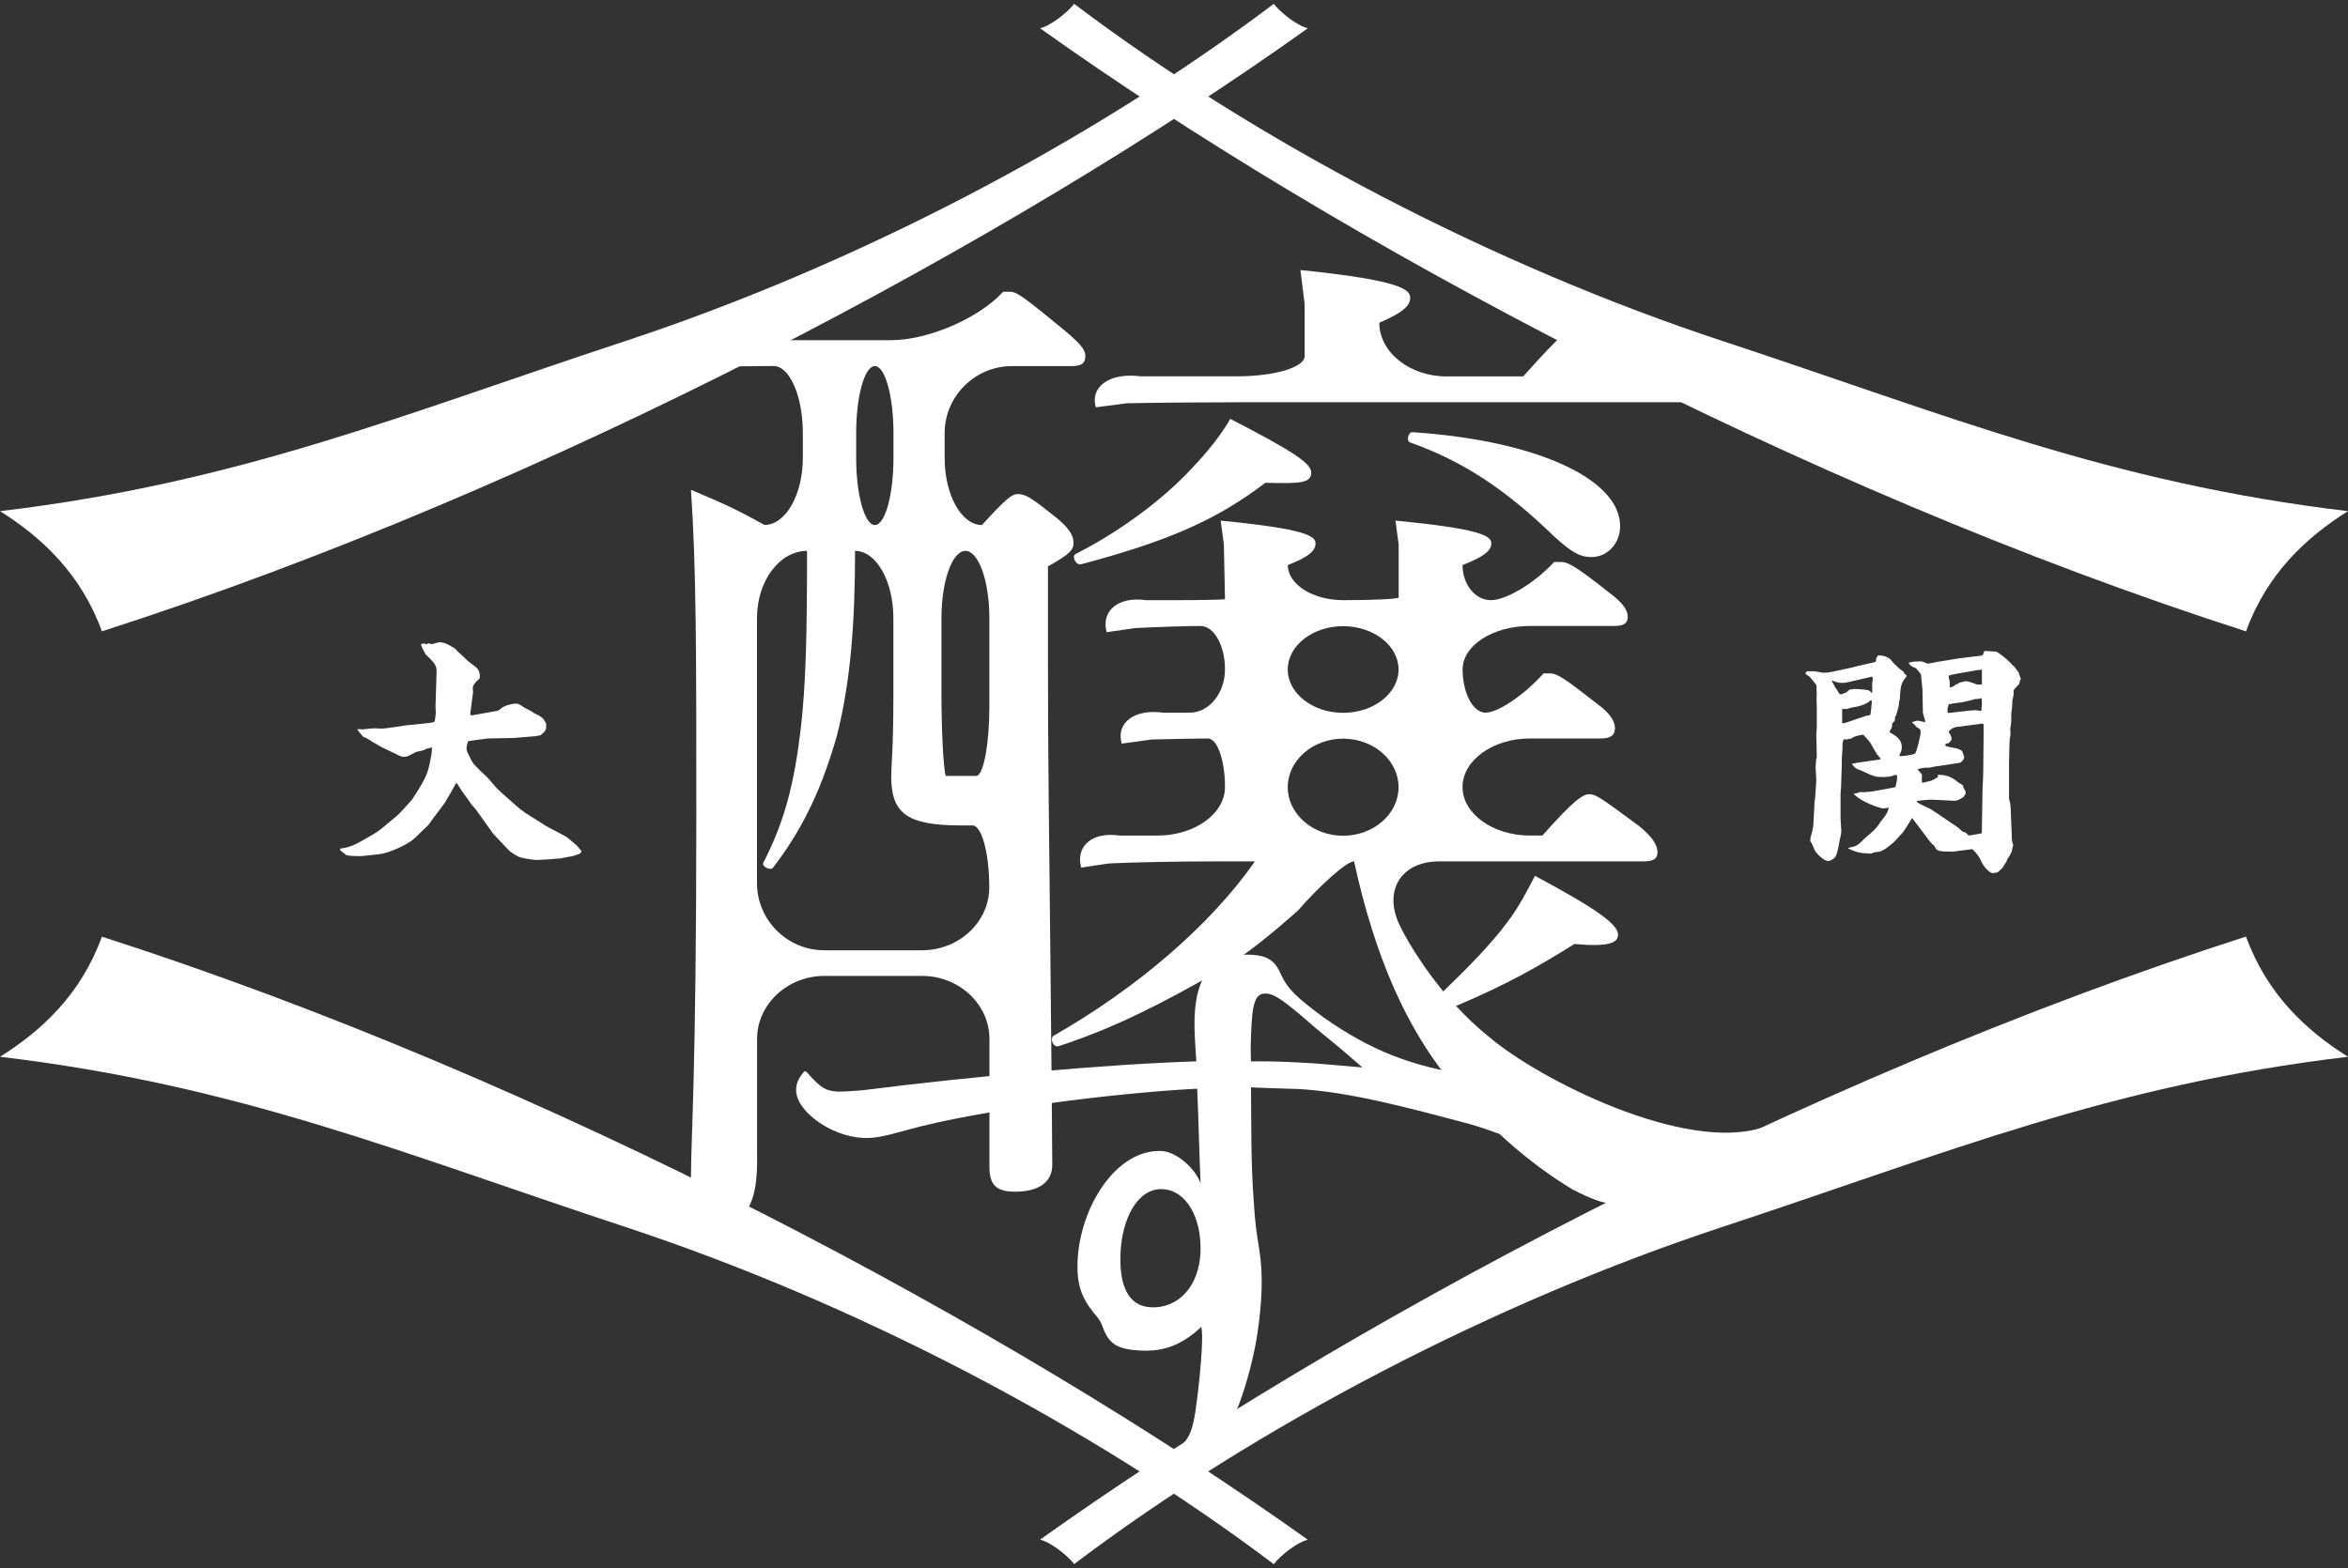
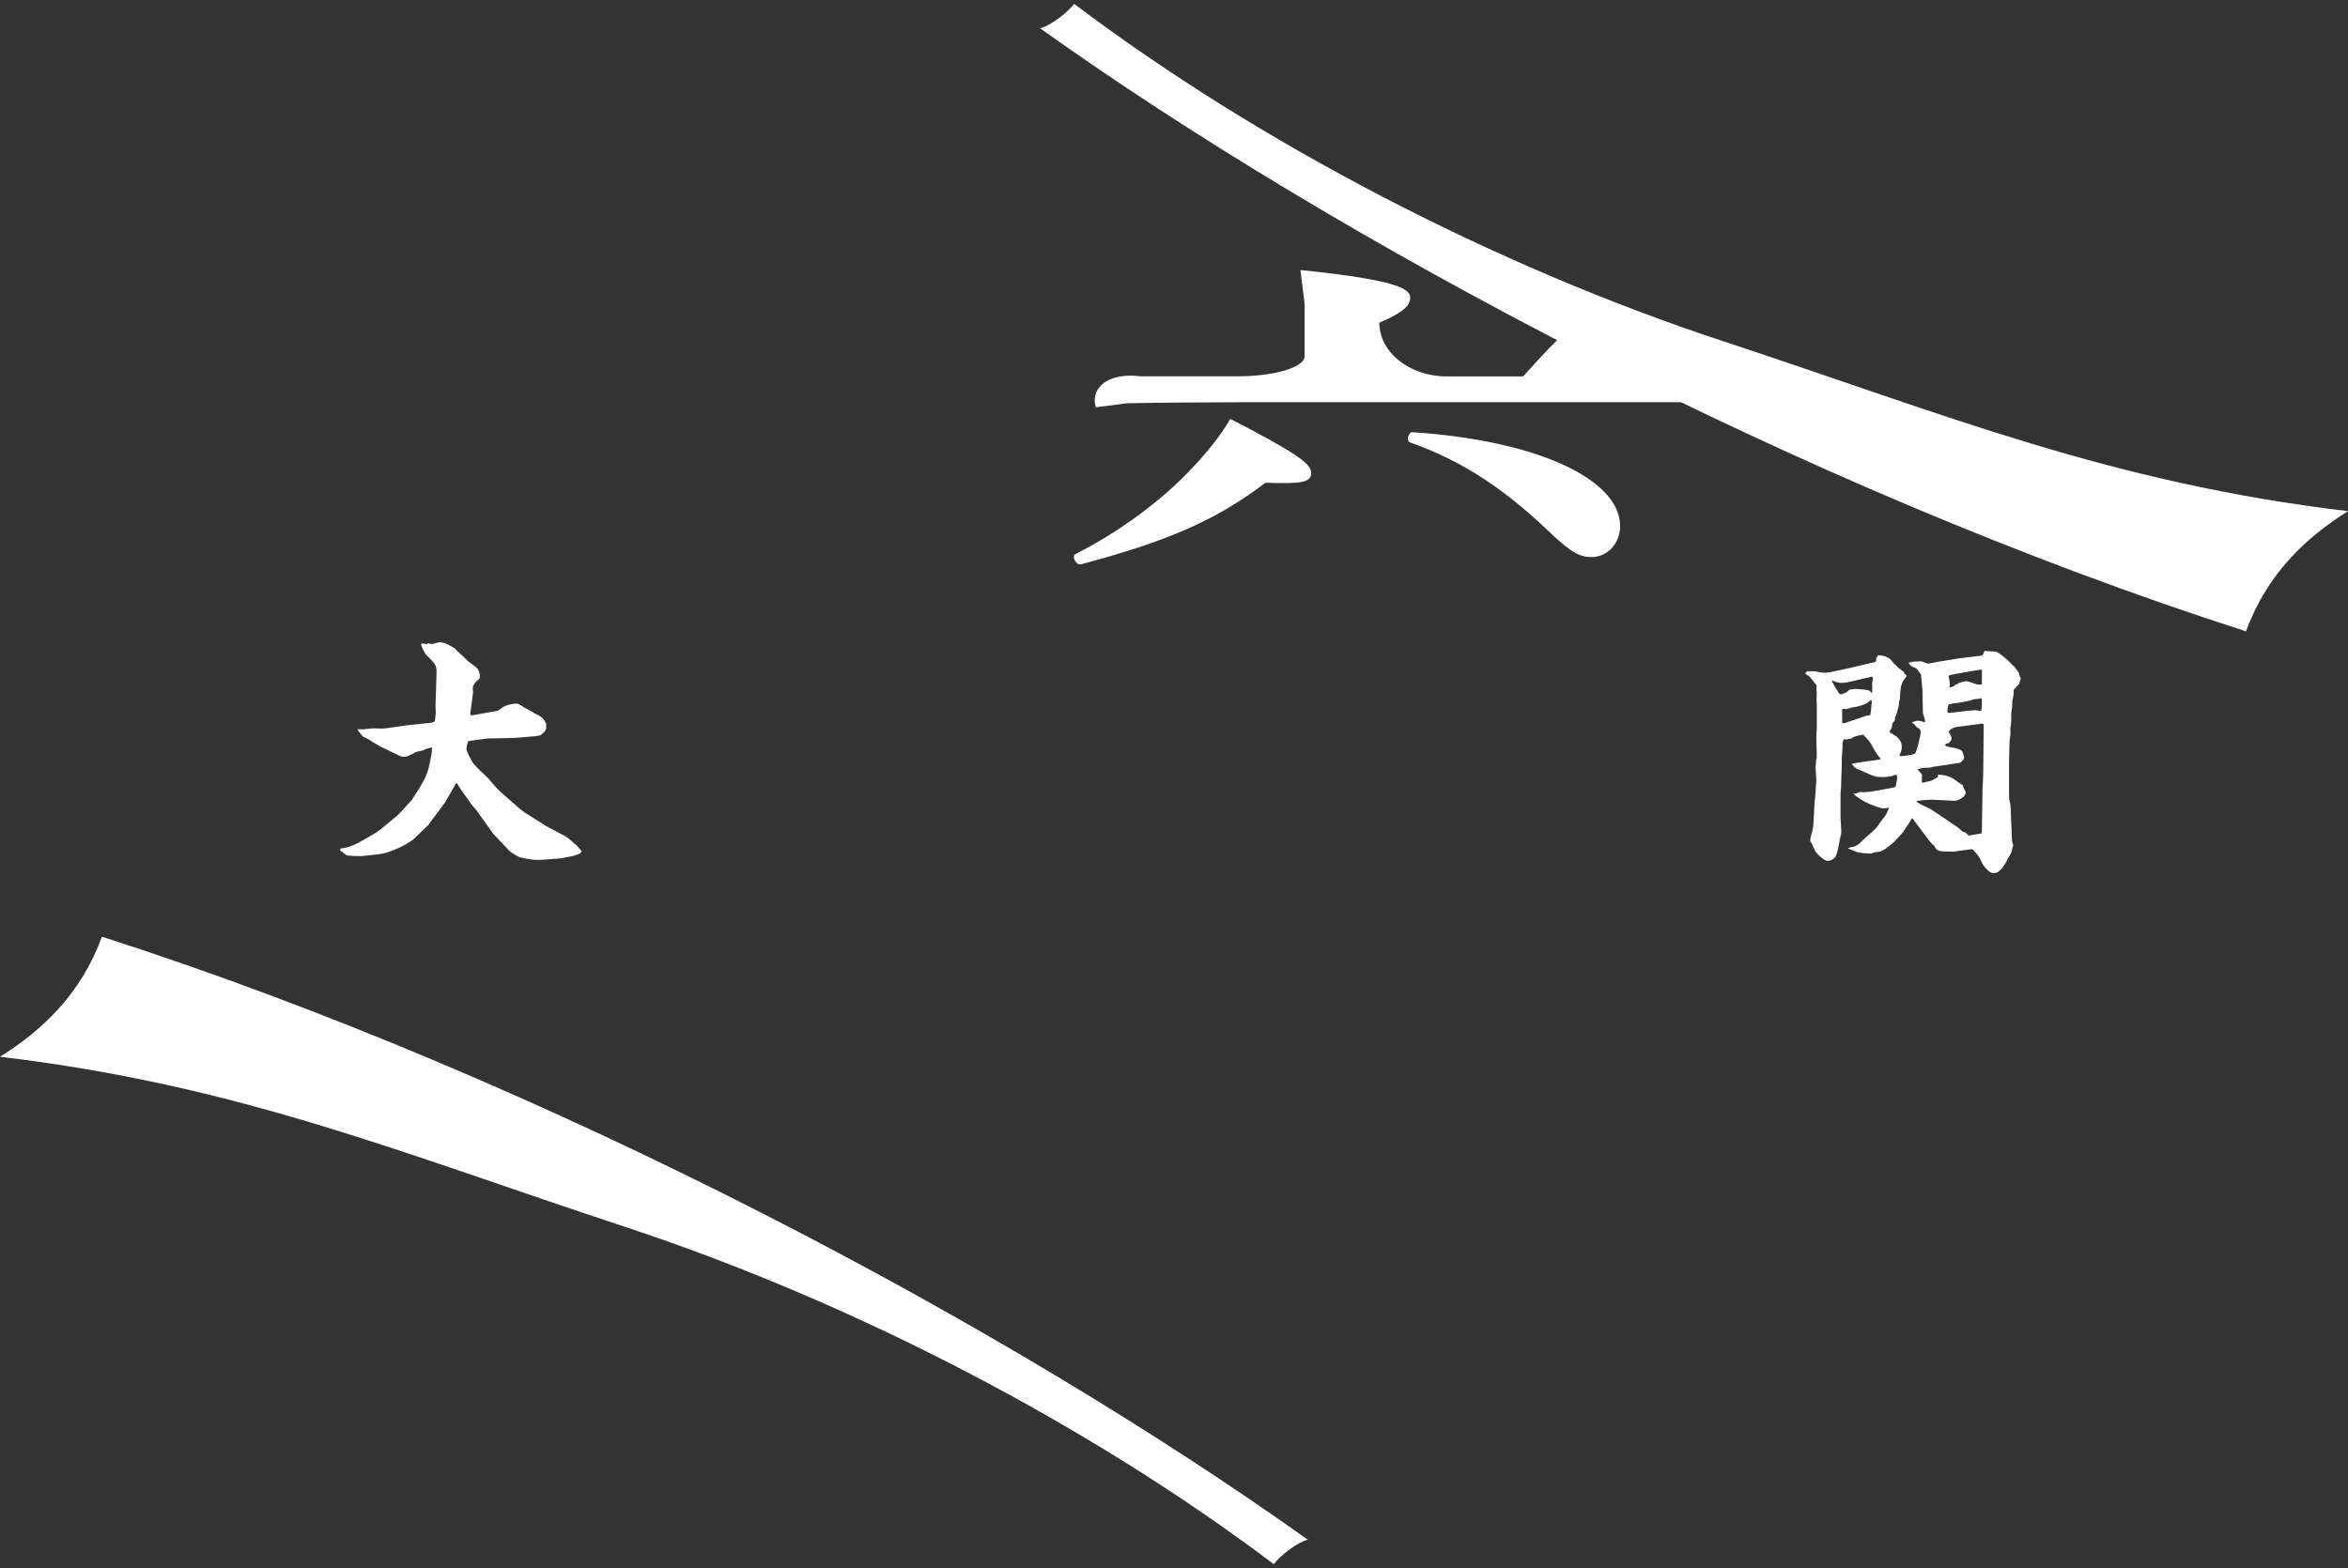
<svg xmlns="http://www.w3.org/2000/svg" version="1.1" id="レイヤー_1" x="0px" y="0px" viewBox="0 0 250 167" style="enable-background:new 0 0 250 167;" xml:space="preserve">
  <rect x="0" y="0" width="250" height="167" fill="#333333" stroke="none" />
  <style type="text/css">
	.st0{fill:#FFFFFF;}
</style>
  <g>
    <g>
      <g>
        <g>
          <g>
            <path class="st0" d="M42.24,86.91c0.3-0.24,1.34-1.42,1.61-1.72c0.75-1.15,1.56-2.36,1.8-3.44c0.27-1.21,0.38-1.72,0.32-2.17       c-0.16,0.08-0.21,0.08-0.64,0.19l-0.21,0.13l-0.83,0.19c-0.11,0.08-0.67,0.35-0.78,0.4c-0.19,0.11-0.43,0.11-0.54,0.11       c-0.05,0-0.24,0-0.48-0.13l-1.88-0.91c-0.13-0.08-0.81-0.46-0.94-0.54c-0.64-0.43-0.78-0.46-0.99-0.54       c-0.46-0.51-0.56-0.64-0.62-0.83c0.19,0,0.22,0.03,0.59,0.03c0.94-0.11,1.05-0.11,1.18-0.11c0.13,0,0.75,0.03,0.86,0.03       c0.21,0,0.7-0.08,0.75-0.08l1.85-0.27l1.83-0.19c0.24-0.03,1.05-0.08,1.15-0.21c0.03,0,0.13-0.83,0.13-0.91l-0.03-0.75       l0.11-3.49c0.03-0.86-0.13-0.99-1.18-2.04c-0.43-0.81-0.46-0.89-0.46-1.07c0.08-0.03,0.19-0.05,0.27-0.05       c0.11,0,0.24,0.05,0.3,0.08l0.19-0.11c0.21,0.08,0.3,0.08,0.38,0.08c0.13,0,0.7-0.19,0.81-0.19c0.51,0,1.05,0.29,1.42,0.54       c0.16,0.05,0.19,0.08,0.51,0.43c0.67,0.62,0.75,0.67,1.05,0.99c0.13,0.13,0.86,0.64,0.97,0.75c0.38,0.4,0.35,0.78,0.35,1.07       c-0.11,0.19-0.11,0.19-0.35,0.38c-0.16,0.16-0.4,0.43-0.4,0.72c0,0.05,0.03,0.38,0.03,0.43l-0.3,2.31l0.05,0.16h0.19l2.39-0.43       c0.35-0.05,0.35-0.05,0.72-0.35c0.35-0.27,1.05-0.46,1.56-0.46c0.21,0,0.3,0.05,0.86,0.43c0.7,0.35,0.78,0.4,0.99,0.56       c0.89,0.43,0.99,0.51,1.32,1.13c0.03,0.7,0,0.75-0.59,1.24l-0.56,0.11l-2.34,0.19l-2.74,0.05c-0.32,0.05-1.88,0.24-2.09,0.3       c-0.11,0.38-0.16,0.59-0.16,0.83c0,0.27,0.64,1.45,0.75,1.56c0.62,0.67,0.7,0.75,1.18,1.18c0.32,0.27,0.7,0.75,1.1,1.21       c0.19,0.24,0.48,0.51,0.81,0.8l1.77,1.56l0.64,0.48l2.17,1.37c0.19,0.13,1.85,0.97,2.2,1.18c0.32,0.22,0.75,0.62,1.13,0.94       c0.08,0.08,0.4,0.48,0.48,0.56c0.03,0.03,0,0.11,0,0.11c-0.19,0.24-0.24,0.24-0.67,0.35c-0.21,0.11-0.27,0.11-0.78,0.19       c-0.16,0.03-0.75,0.16-0.89,0.16c-0.38,0.03-1.96,0.16-2.28,0.16c-0.81,0-1.85-0.27-1.93-0.29c-0.27-0.08-1.05-0.59-1.13-0.7       l-1.42-1.5l-0.32-0.35l-1.8-2.52c-0.27-0.3-0.54-0.59-0.78-0.99c-0.72-0.97-0.78-1.07-1.26-1.83l-0.11,0.03       c-0.22,0.46-0.83,1.48-0.94,1.66c-0.03,0.05-0.13,0.24-0.19,0.35l-1.29,1.72l-0.48,0.67l-1.45,1.4       c-0.97,0.91-3.09,1.66-3.7,1.72c-0.32,0.03-1.85,0.22-2.07,0.22c-0.16,0-1.29,0-1.53-0.11c-0.11-0.08-0.59-0.46-0.67-0.51       l0.03-0.19c0.86-0.08,1.64-0.43,2.36-0.86c0.7-0.4,1.5-0.83,1.96-1.21L42.24,86.91z" />
          </g>
        </g>
        <g>
          <g>
            <path class="st0" d="M213.93,85.14c0,0.08,0.11,0.4,0.11,0.46c0.05,0.48,0.08,1.05,0.08,1.5l0.08,1.77c0,0.59,0,0.67,0.16,1.18       c-0.08,0.16-0.08,0.21-0.16,0.64c-0.27,0.54-0.3,0.59-0.48,0.83l-0.08,0.24c-0.27,0.4-0.3,0.46-0.43,0.67       c-0.08,0.08-0.48,0.48-0.54,0.48c-0.14,0.05-0.35,0.08-0.48,0.08c-0.4,0-1.05-0.78-1.24-1.26c-0.16-0.43-0.64-1.05-0.97-1.29       l-1.64,0.21c-0.16,0.05-0.27,0.05-0.46,0.05c-1.48,0-1.66-0.03-1.91-0.59c-0.32-0.24-0.64-0.67-0.91-1.05l-1.4-1.85       c-0.03-0.03-0.05-0.05-0.08-0.05c-0.08,0-0.08,0.08-0.11,0.16c-0.03,0.08-0.78,1.23-0.83,1.29c-0.24,0.27-0.91,1.02-1.05,1.13       c-0.38,0.32-1.13,0.97-1.61,0.99c-0.37,0.03-0.4,0.03-0.78,0.19l-0.27-0.03c-0.99,0-1.47-0.22-2.12-0.51v-0.08       c0.91-0.19,0.91-0.19,1.8-1.07c1.05-0.89,1.15-0.99,1.64-1.72c0.59-0.75,0.67-0.86,0.86-1.45l-0.03-0.03l-0.59,0.08       c-1.1-0.24-2.68-0.99-3.14-1.59c0.3,0,0.32-0.03,0.67-0.16h0.05c0.08,0,0.48,0.03,0.56,0c0.05,0,0.29-0.03,0.62-0.05l2.2-0.4       c0.27-0.03,0.3-0.05,0.38-0.13c0.13-0.59,0.16-0.7,0.16-0.99c0-0.13,0-0.27-0.13-0.27c-0.08,0-0.11,0.03-0.35,0.11       c-0.22,0.08-0.65,0.13-0.99,0.13c-0.83,0-0.97-0.05-2.31-0.67c-0.62-0.24-0.67-0.27-0.86-0.51c-0.05-0.05-0.11-0.13-0.16-0.19       l0.03-0.05l0.56-0.11l2.42-0.35l0.05-0.08c-0.3-0.32-0.43-0.46-0.86-1.26c-0.3-0.54-0.32-0.56-0.86-1.13       c-0.03-0.03-0.03-0.05-0.13-0.16c-0.27,0.03-0.97,0.13-1.26,0.4c-0.19,0.03-0.22,0.03-0.51,0.11c-0.08,0-0.24-0.03-0.32-0.03       c-0.05,0.13-0.13,0.35-0.13,0.51v0.46c-0.08,0.89-0.08,0.99-0.08,1.85l-0.08,2.39l-0.05,0.56v2.63c0,0.21,0.08,1.15,0.08,1.34       c0,0.32-0.03,0.37-0.19,1.1c-0.08,0.59-0.27,1.48-0.48,1.75c-0.24,0.24-0.54,0.38-0.75,0.38c-0.46,0-1.29-0.88-1.4-1.13       c-0.3-0.7-0.32-0.78-0.48-0.97c0-0.29,0-0.35,0.16-0.86c0.03-0.14,0.16-0.72,0.16-0.86l0.11-1.91c0-0.46,0-0.51,0.08-0.94       l0.13-1.93l-0.08-1.4l0.05-0.54V80.9c0.03-0.05,0.08-0.19,0.08-0.24l-0.05-2.44l0.05-0.64v-2.39l-0.03-0.86l0.03-0.4       l-0.03-0.43v-0.51c0-0.03-0.62-0.78-0.72-0.91c-0.27-0.16-0.3-0.19-0.46-0.32c0.05-0.19,0.11-0.27,0.27-0.27h0.62       c0.16,0,0.89,0.16,1.05,0.16c0.11,0,0.4,0,0.81-0.08l2.36-0.51l0.05-0.03l2.23-0.51l0.13-0.08c0-0.19,0-0.24,0.03-0.4       l0.11-0.05v-0.16c0.67-0.13,1.34,0.3,1.45,0.46c0.3,0.38,0.35,0.43,0.59,0.62c0.11,0.16,0.19,0.22,0.75,0.64       c0.05,0.05,0.08,0.16,0.08,0.19l0.22,0.16v0.16c-0.05,0.08-0.35,0.43-0.38,0.54c-0.24,0.48-0.27,0.89-0.32,1.91       c-0.08,0.19-0.08,0.24-0.11,0.64c-0.24,0.94-0.27,1.05-0.43,1.29l0.05,0.13c-0.08,0.27-0.14,0.32-0.32,0.46       c0,0.38-0.05,0.48-0.11,0.59c-0.11,0.16-0.16,0.24-0.16,0.38c0.81,0.43,1.29,0.81,1.29,1.58c0,0.3-0.03,0.35-0.27,0.94       c0.27,0.05,1.5-0.11,1.69-0.27c0.16-0.16,0.59-1.91,0.59-2.26c0-0.32-0.11-0.38-0.38-0.51c-0.32-0.35-0.35-0.4-0.51-0.48       l-0.03-0.08c0.24-0.08,0.46-0.16,0.62-0.16c0.14,0,0.27,0.05,0.62,0.13h0.19l-0.27-0.97l-0.05-2.5l-0.16-1.61       c-0.08-0.11-0.43-0.54-0.51-0.62c-0.03-0.03-0.32-0.16-0.46-0.21c-0.3-0.24-0.3-0.27-0.32-0.43c0.19,0,0.19,0,0.48-0.08       c0.14,0,0.64-0.03,0.75-0.03c0.16,0,0.27,0.03,0.7,0.21c0.08,0.03,0.11,0.03,0.16,0.03c0.11,0,0.8-0.16,0.97-0.19l2.36-0.38       l2.23-0.27c0.08,0,0.16-0.03,0.21-0.08c0.05-0.03,0.16-0.38,0.19-0.43c0.21,0.03,1.15,0.03,1.34,0.11       c0.03,0,1.13,0.75,1.64,1.4c0.22,0.16,0.22,0.16,0.4,0.43c0.27,0.35,0.3,0.38,0.35,0.62c0.03,0.13,0.11,0.35,0.16,0.4       c-0.08,0.13-0.11,0.19-0.19,0.56c-0.16,0.16-0.22,0.22-0.59,0.64v0.43c0,0.13-0.14,0.7-0.14,0.72c0,0.51,0,0.59-0.11,1.32       c0,0.91,0,0.91-0.08,1.5c-0.03,0.03-0.03,0.16-0.03,0.24c0,0.08,0.03,0.4,0.03,0.46c-0.08,0.59-0.11,0.7-0.11,0.94l-0.05,2.17       v1.05V85.14z M199.33,73.79c0.03-0.38,0.03-0.43,0-0.94l0.08-0.64c-0.03-0.05-0.08-0.13-0.08-0.16l-0.08,0.03l-2.33,0.54       c-0.16,0.05-0.51,0.11-0.83,0.11c-0.4,0-0.7-0.13-0.97-0.24h-0.08v0.05c0.19,0.32,0.22,0.38,0.38,0.7       c0.22,0.3,0.24,0.32,0.35,0.56c0.08,0.11,0.22,0.16,0.27,0.16c0.03,0,0.45-0.19,0.54-0.21l0.35-0.3c0.08,0,0.51-0.08,0.56-0.08       c0.03,0,1.21,0.08,1.37,0.13c0.22,0.05,0.3,0.16,0.43,0.32L199.33,73.79z M196.16,77.04l0.32-0.05l2.2-0.75       c0.03,0,0.43-0.05,0.46-0.11c0.05-0.08,0.16-1.34,0.16-1.42c0-0.05-0.03-0.08-0.05-0.13h-0.08c-0.43,0.48-1.42,0.7-2.01,0.78       l-0.56,0.16c-0.27-0.03-0.3-0.03-0.46,0v1.45L196.16,77.04z M211.16,82.35l0.05-4.78c0-0.3,0-0.32-0.03-0.46       c-0.03,0-0.13-0.05-0.19-0.05l-0.22,0.05l-2.47,0.32c-0.4,0.05-0.81,0.4-0.81,0.51c0,0.08,0.03,0.11,0.19,0.32       c0.11,0.27,0.11,0.35,0.11,0.43c0,0.19-0.22,0.38-0.35,0.48c-0.22,0-0.24,0.03-0.35,0.16c0.14,0.19,0.22,0.19,0.94,0.32       c0.3,0.05,0.59,0.13,0.83,0.3c0.13,0.11,0.27,0.64,0.27,0.75c0,0.16-0.32,0.51-0.46,0.54l-2.09,0.32       c-0.64,0.08-0.72,0.11-0.97,0.16c-0.19,0.05-0.24,0.05-0.75,0.05c-0.08,0-0.59,0.13-0.7,0.16c0.4,0.46,0.45,0.51,0.48,0.56       c0,0.08-0.03,0.72,0,0.86h0.16c0.03,0,0.72-0.19,0.86-0.21c0.11-0.05,0.59-0.32,0.7-0.4l-0.05-0.19l0.05-0.03       c1.1-0.03,1.77,0.51,1.93,0.64c0.13,0.11,0.19,0.16,0.7,0.48c0.05,0.19,0.05,0.24,0.27,0.64c0.03,0.03,0.03,0.21,0.03,0.27       c-0.11,0.11-0.13,0.16-0.19,0.3c-0.54,0.35-0.7,0.46-1.18,0.43l-2.2-0.11c-0.45,0-1.02,0.05-1.61,0.13l-0.03,0.08       c0.05,0.05,0.27,0.21,0.43,0.29c0.13,0.08,0.86,0.4,1.02,0.48c0.3,0.19,2.12,1.42,2.39,1.61c0.51,0.32,0.56,0.37,1.07,0.83       c0.3,0.05,0.32,0.08,0.62,0.4c0.08,0,1.18-0.19,1.4-0.24l0.08-4.88l0.03-0.46L211.16,82.35z M210.97,75.64       c0.03-0.48,0.05-0.54,0.05-0.67c0-0.08,0-0.54-0.05-0.62c-0.22,0.08-0.24,0.08-0.7,0.11c-0.75,0.24-1.53,0.38-2.33,0.46       c-0.22,0.08-0.22,0.08-0.43,0.05c-0.11,0.27-0.16,0.54-0.16,0.83c0,0.13,0.14,0.13,0.22,0.13c0.05,0,2.28-0.29,2.71-0.29       c0.16,0,0.32,0.03,0.64,0.08L210.97,75.64z M207.65,73.22l0.38-0.13c0.11-0.13,0.13-0.16,0.46-0.27l0.11-0.11       c0.22-0.03,0.56-0.16,0.78-0.16c0.19,0,0.97,0.3,1.13,0.35c0.08,0,0.19,0.03,0.51,0v-1.58l-0.48,0.05l-2.28,0.4       c-0.78,0.16-0.78,0.16-0.78,0.3c0,0.08,0.11,0.46,0.11,0.51v0.59L207.65,73.22z" />
          </g>
        </g>
      </g>
    </g>
    <g>
      <path class="st0" d="M119.97,42.95c2.81-0.06,8.33-0.11,12.28-0.11h48.07c1.13,0,1.48-0.33,1.48-1.1c0-0.66-5.66-1.54-7.59-2.97    c-4.43-3.52-5.33-4.07-6.13-4.07c-0.68,0-1.59,0.55-5.9,5.39h-8.15c-3.94,0-7.17-2.57-7.17-5.72c2.6-1.1,3.29-1.87,3.29-2.64    c0-0.88-0.91-1.87-11.69-2.97c0.45,3.63,0.45,3.63,0.45,3.63c0,1.87,0,4.37,0,5.55c0,1.18-3.23,2.14-7.17,2.14h-7.01    c-3.29,0-3.29,0-3.29,0c-3.24-0.42-5.39,1.06-4.77,3.3C119.97,42.95,119.97,42.95,119.97,42.95z" />
      <path class="st0" d="M150.16,47.13c5.9,2.09,10.43,5.27,15.31,10c1.82,1.65,2.72,2.2,3.97,2.2c1.7,0,3.06-1.43,3.06-3.3    c0-4.95-8.74-9.12-22.13-10C149.93,46.03,149.7,47.02,150.16,47.13z" />
      <path class="st0" d="M126.9,49.88c-3.06,3.3-7.6,6.7-12.37,9.12c-0.46,0.22,0,1.21,0.57,1.1c9.08-2.42,14.29-4.62,19.63-8.68    c3.86,0.11,4.88,0,4.88-1.1c0-0.99-2.04-2.31-8.62-5.71C130.08,46.25,128.48,48.23,126.9,49.88z" />
-       <path class="st0" d="M111.58,70.66V60.32c2.38-1.32,2.72-1.76,2.72-2.53c0-0.66-0.34-1.43-1.81-2.64    c-2.61-2.09-3.29-2.53-4.08-2.53c-0.68,0-1.25,0.44-3.86,3.3c-2.18,0-3.97-3.21-3.97-7.14v-2.65c0-3.93,3.23-7.14,7.17-7.14h6.33    c1.14,0,1.48-0.33,1.48-1.1c0-0.66-0.56-1.32-2.27-2.75c-4.31-3.52-4.99-4.07-5.79-4.07c-0.68,0-0.68,0-0.68,0    c-2.62,2.84-7.99,5.16-11.94,5.16H79.47c-2.95,0-2.95,0-2.95,0c-3.06-0.42-5.05,1.06-4.43,3.3c2.95-0.44,2.95-0.44,2.95-0.44    c2.31-0.06,5.6-0.11,7.32-0.11c1.72,0,3.12,3.21,3.12,7.14v2.65c0,3.93-1.84,7.14-4.08,7.14c-3.18-1.76-4.43-2.31-7.83-3.74    c0.57,8.35,0.57,17.37,0.57,34.63c0,27.48-0.57,34.4-0.57,38.58c0,1.87,0.68,2.63,2.84,2.63c2.95,0,2.95,1.07,2.95,1.07    c1.42-1.72,1.25-5.23,1.25-6.56v-11.87c0-3.69,3.23-6.71,7.17-6.71h10.4c3.94,0,7.17,3.02,7.17,6.71v13.63    c0,1.87,0.68,2.64,2.72,2.64c2.5,0,3.97-0.99,3.97-2.86c0-4.17-0.38-39.14-0.38-39.14C111.61,81.01,111.58,74.58,111.58,70.66z     M91.16,46.13c0-3.93,0.89-7.14,1.99-7.14c1.09,0,1.98,3.21,1.98,7.14v2.65c0,3.93-0.89,7.14-1.98,7.14    c-1.09,0-1.99-3.21-1.99-7.14V46.13z M98.17,101.21h-10.4c-3.94,0-7.17-3.21-7.17-7.14V65.81c0-3.93,2.4-7.14,5.33-7.14    c0,8.57-0.11,14.18-0.68,19.02c-0.68,5.71-1.7,9.79-3.97,14.18c-0.23,0.44,0.79,0.88,1.02,0.55c3.4-4.4,5.33-8.9,6.81-14.07    c1.48-5.82,1.93-12.2,1.93-19.68c2.25,0,4.08,3.21,4.08,7.14v8.47c0,5.39-0.23,7.36-0.23,8.35c0,3.85,1.47,5.28,7.37,5.28    c1.25,0,1.25,0,1.25,0c1-0.06,1.82,2.91,1.82,6.59C105.34,98.19,102.11,101.21,98.17,101.21z M105.34,75.28    c0,3.92-0.61,7.24-1.36,7.36c0,0,0,0-1.25,0c-2.04,0-2.04,0-2.04,0c-0.25-0.91-0.45-4.86-0.45-8.79v-8.04    c0-3.93,1.15-7.14,2.55-7.14c1.4,0,2.55,3.21,2.55,7.14V75.28z" />
-       <path class="st0" d="M187.68,120.08c-8.28,2.7-23.69-5.02-29.13-9.64c-1.25-0.99-2.38-2.09-3.52-3.3c5.45-2.31,8.74-4.18,12.6-6.6    c3.63,0.33,4.65-0.11,4.65-0.99c0-1.1-2.27-2.75-8.85-6.27c-0.91,1.76-1.7,3.3-2.95,4.95c-1.7,2.31-4.2,4.84-6.81,7.36    c-3.4-4.18-4.76-7.3-4.76-7.3c-1.57-3.6,0.38-6.55,4.33-6.55H175c1.14,0,1.48-0.33,1.48-0.99c0-0.66-0.45-1.54-1.93-2.75    c-3.75-2.75-4.54-3.41-5.33-3.41c-0.68,0-1.7,0.66-4.99,4.4h-1.34c-3.94,0-7.17-2.33-7.17-5.17c0-2.84,3.23-5.17,7.17-5.17h7.58    c1.14,0,1.48-0.44,1.48-1.1c0-0.66-0.45-1.54-1.82-2.53c-3.52-2.75-4.31-3.3-5.1-3.3c-0.68,0-0.68,0-0.68,0    c-2.06,2.3-4.84,4.18-6.18,4.18c-1.34,0-2.44-2.08-2.44-4.62c0-2.54,3.23-4.61,7.17-4.61h8.94c1.13,0,1.47-0.33,1.47-0.99    c0-0.66-0.45-1.43-1.93-2.53c-3.63-2.86-4.42-3.3-5.22-3.3c-0.68,0-0.68,0-0.68,0c-2.06,2.24-5.1,4.07-6.75,4.07    c-1.66,0-3.01-1.68-3.01-3.74c2.27-0.88,3.07-1.54,3.07-2.31c0-0.77-1.02-1.54-10.21-2.42c0.34,2.53,0.34,2.53,0.34,2.53    c0,2.96,0,5.51,0,5.66c0,0.15-2.65,0.28-5.9,0.28c-3.25,0-5.9-1.68-5.9-3.74c2.27-0.88,2.95-1.54,2.95-2.31    c0-0.77-1.02-1.54-10.1-2.42c0.34,2.53,0.34,2.53,0.34,2.53c0.06,3.14,0.12,5.77,0.12,5.83c0,0.06-2.45,0.11-5.45,0.11    c-2.95,0-2.95,0-2.95,0c-2.93-0.42-4.82,1.11-4.2,3.41c3.07-0.44,3.07-0.44,3.07-0.44c2.37-0.12,5.48-0.22,6.92-0.22    c1.44,0,2.61,2.08,2.61,4.61c0,2.54-1.69,4.62-3.74,4.62c-2.84,0-2.84,0-2.84,0c-3.05-0.42-5.05,1.06-4.42,3.3    c3.17-0.44,3.17-0.44,3.17-0.44c2.31-0.06,5.02-0.11,6.01-0.11c1,0,1.82,2.32,1.82,5.17c0,2.84-3.23,5.17-7.17,5.17h-1.22    c-2.84,0-2.84,0-2.84,0c-2.87-0.43-4.71,1.11-4.08,3.41c2.95-0.44,2.95-0.44,2.95-0.44c2.25-0.12,7.31-0.22,11.26-0.22h4.29    c-4.76,6.81-12.59,13.52-21.44,18.57c-0.45,0.33,0,1.32,0.56,1.1c6.02-1.95,11.3-4.72,16.77-7.85c3.14-1.79,5.97-4.18,8.65-6.55    c2.56-2.9,5.26-5.28,6.01-5.28c2.27,10.44,5.67,17.69,9.87,22.97c4.2,5.17,8.51,9.02,13.39,11.98c1.93,0.99,3.18,1.43,3.74,1.43    c0.79,0,3.78,1.35,4.24-0.08c1.13-3.08,2.82-1.89,5.31-2.65C181.15,125.3,188.14,120.19,187.68,120.08z M143.01,66.69    c3.24,0,5.9,2.08,5.9,4.61c0,2.54-2.65,4.62-5.9,4.62c-3.25,0-5.9-2.08-5.9-4.62C137.11,68.77,139.76,66.69,143.01,66.69z     M143.01,89.01c-3.25,0-5.9-2.33-5.9-5.17c0-2.84,2.65-5.17,5.9-5.17c3.24,0,5.9,2.32,5.9,5.17    C148.91,86.68,146.25,89.01,143.01,89.01z" />
    </g>
    <g>
-       <path class="st0" d="M0,54.44c25.4-3.02,42.62-10.21,66.5-18.09c24.42-8.05,49.53-21.15,69.12-35.94c0.7,0.91,2.5,2.34,3.63,2.6    c-31.58,22.55-80.83,48.95-128.4,64.23C8.63,61.12,4.45,57.23,0,54.44z" />
      <path class="st0" d="M239.14,67.24c-47.56-15.28-96.81-41.68-128.4-64.23c1.13-0.26,2.92-1.68,3.63-2.6    c19.59,14.79,44.69,27.89,69.12,35.94c23.88,7.87,41.11,15.07,66.51,18.09C245.54,57.23,241.37,61.12,239.14,67.24z" />
    </g>
    <g>
-       <path class="st0" d="M250,112.55c-25.4,3.02-42.63,10.22-66.51,18.09c-24.42,8.05-49.53,21.15-69.12,35.94    c-0.7-0.91-2.5-2.34-3.63-2.6c31.58-22.55,80.84-48.95,128.4-64.23C241.37,105.88,245.55,109.77,250,112.55z" />
      <path class="st0" d="M10.85,99.76c47.56,15.28,96.81,41.69,128.4,64.23c-1.13,0.26-2.92,1.68-3.63,2.6    c-19.59-14.79-44.69-27.89-69.12-35.94C42.63,122.77,25.4,115.57,0,112.55C4.45,109.77,8.63,105.88,10.85,99.76z" />
    </g>
-     <path class="st0" d="M85.91,114.2c1.48,1.69,2.02,1.99,3.29,2.06c0.45,0.02,1.64-0.06,2.64-0.14c11.49-1.47,26.18-2.79,35.54-3.08   c-0.12-1.76-0.24-3.39-0.19-4.68c0.17-4.73,2.15-6.86,5.96-6.68c1.81,0.09,2.61,0.6,3.28,2.19c0.67,1.45,1.64,2.37,4.47,4.47   c4.96,3.49,9.34,5.26,15.67,6.17c5.06,0.72,6.3,1.39,6.24,3.15c-0.05,1.28,1.02,3.85-0.88,3.76c-1-0.05-2.86-0.97-5.46-1.71   c-6.92-1.83-12.67-3.38-18.1-3.72c-1-0.05-2.72-0.06-5.17-0.18c0.04,3.99-0.02,8.04,0.29,12.12c0.17,2.71,0.29,3.18,0.62,5.37   c0.4,2.62,0.25,5.5-0.24,8.81c-0.47,3.13-2.2,9.94-4.66,12.22c-1.11,1.03-3.73,3.04-5.17,1.96c-1.31-0.98,1.23-1.36,2.36-3.07   c0.59-0.9,0.82-2.19,1.13-4.78c0.08-0.66,0.68-5.82,0.38-7.12c-2.07,1.93-4,2.65-6.44,2.52c-2.54-0.12-3.42-0.71-4.08-2.56   c-0.16-0.48-0.33-0.76-0.95-1.47c-1.3-1.62-1.8-3.06-1.71-5.42c0.21-5.74,4.08-12.04,8.97-11.8c1.63,0.08,3.64,1.96,4.13,3.45   c-0.15-3.39-0.21-6.7-0.36-10.09c-8.73,0.45-23.17,2.26-30.87,4.39c-2.66,0.75-3.57,0.91-4.75,0.85c-3.44-0.17-7.16-2.92-7.08-5.14   c0.02-0.68,0.22-1.14,0.79-1.85C85.65,114.05,85.74,114.06,85.91,114.2z M119.3,133.58c-0.12,3.44,0.88,5.54,3.23,5.65   c2.99,0.15,5.17-2.32,5.29-5.89c0.13-3.64-1.5-6.57-4.03-6.69C121.16,126.52,119.44,129.73,119.3,133.58z M138.45,113.17   c1.9,0.09,3.17,0.22,6.61,0.52c-2.2-1.93-3.26-2.79-5.02-4.23c-3.34-2.93-4.32-3.59-5.23-3.64c-1.18-0.06-1.49,1.01-1.61,4.45   c-0.03,0.74-0.05,1.42-0.01,2.77C135.37,113.02,136.73,113.08,138.45,113.17z" />
  </g>
</svg>